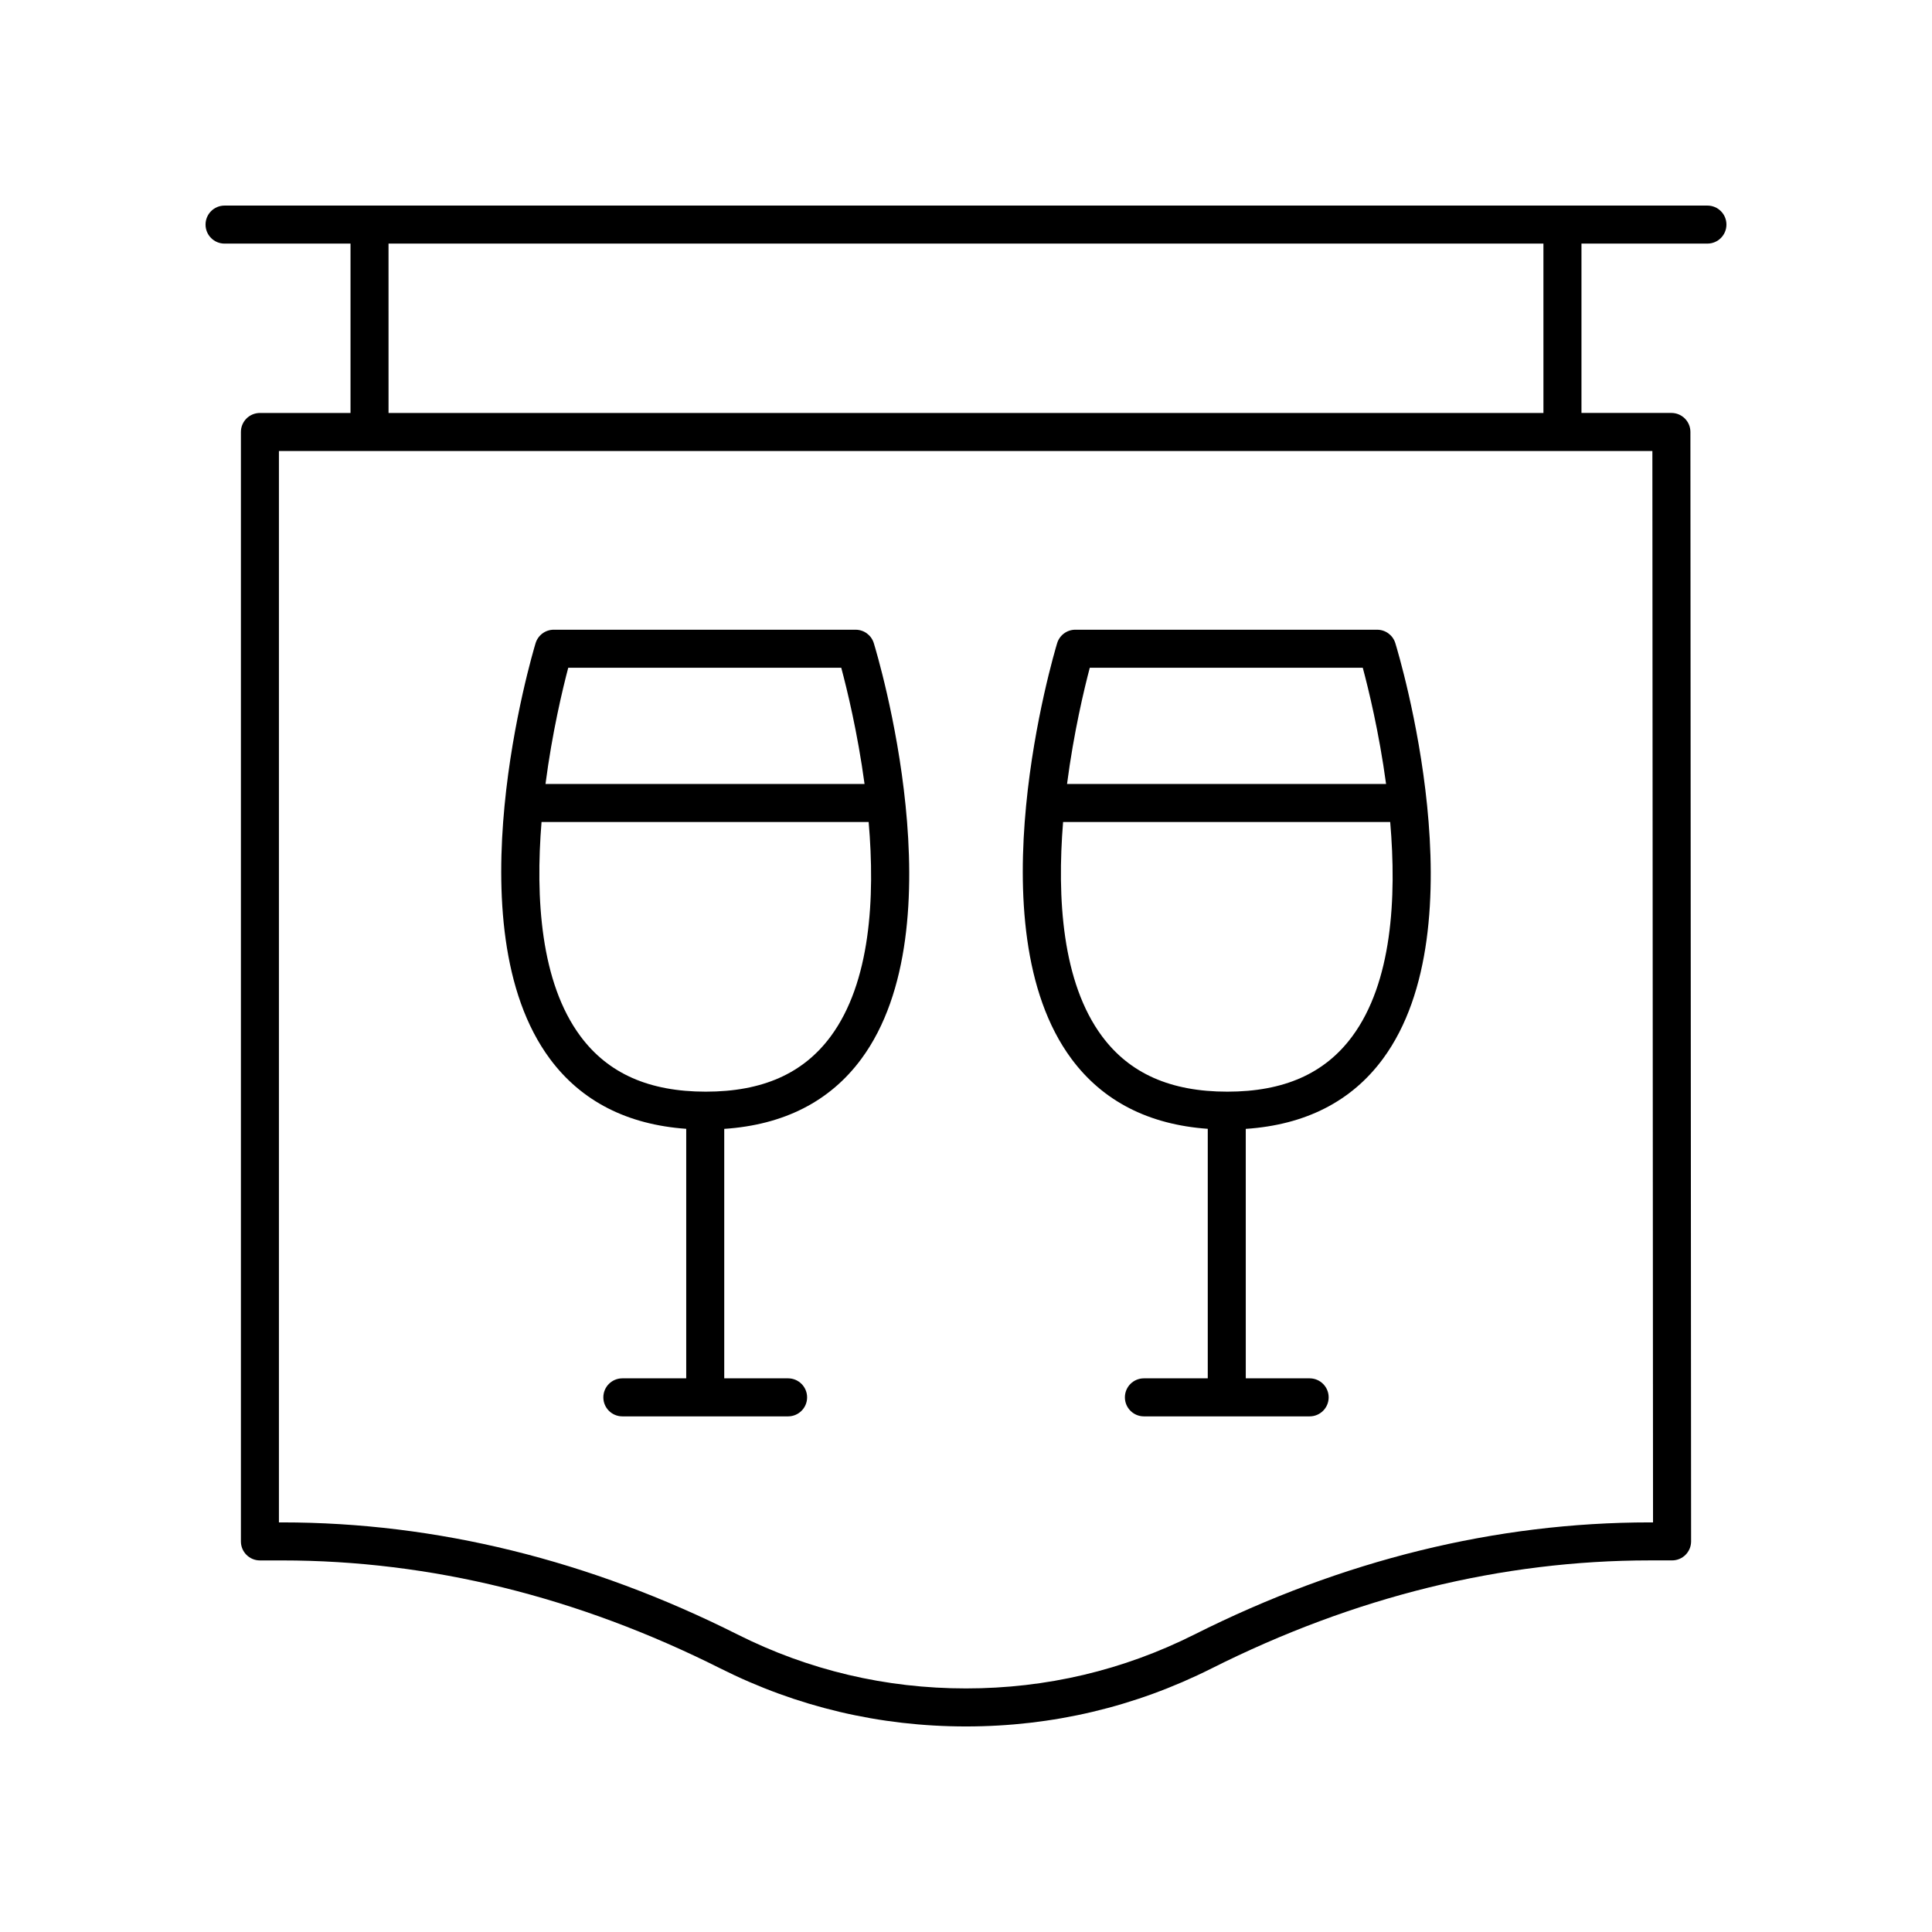
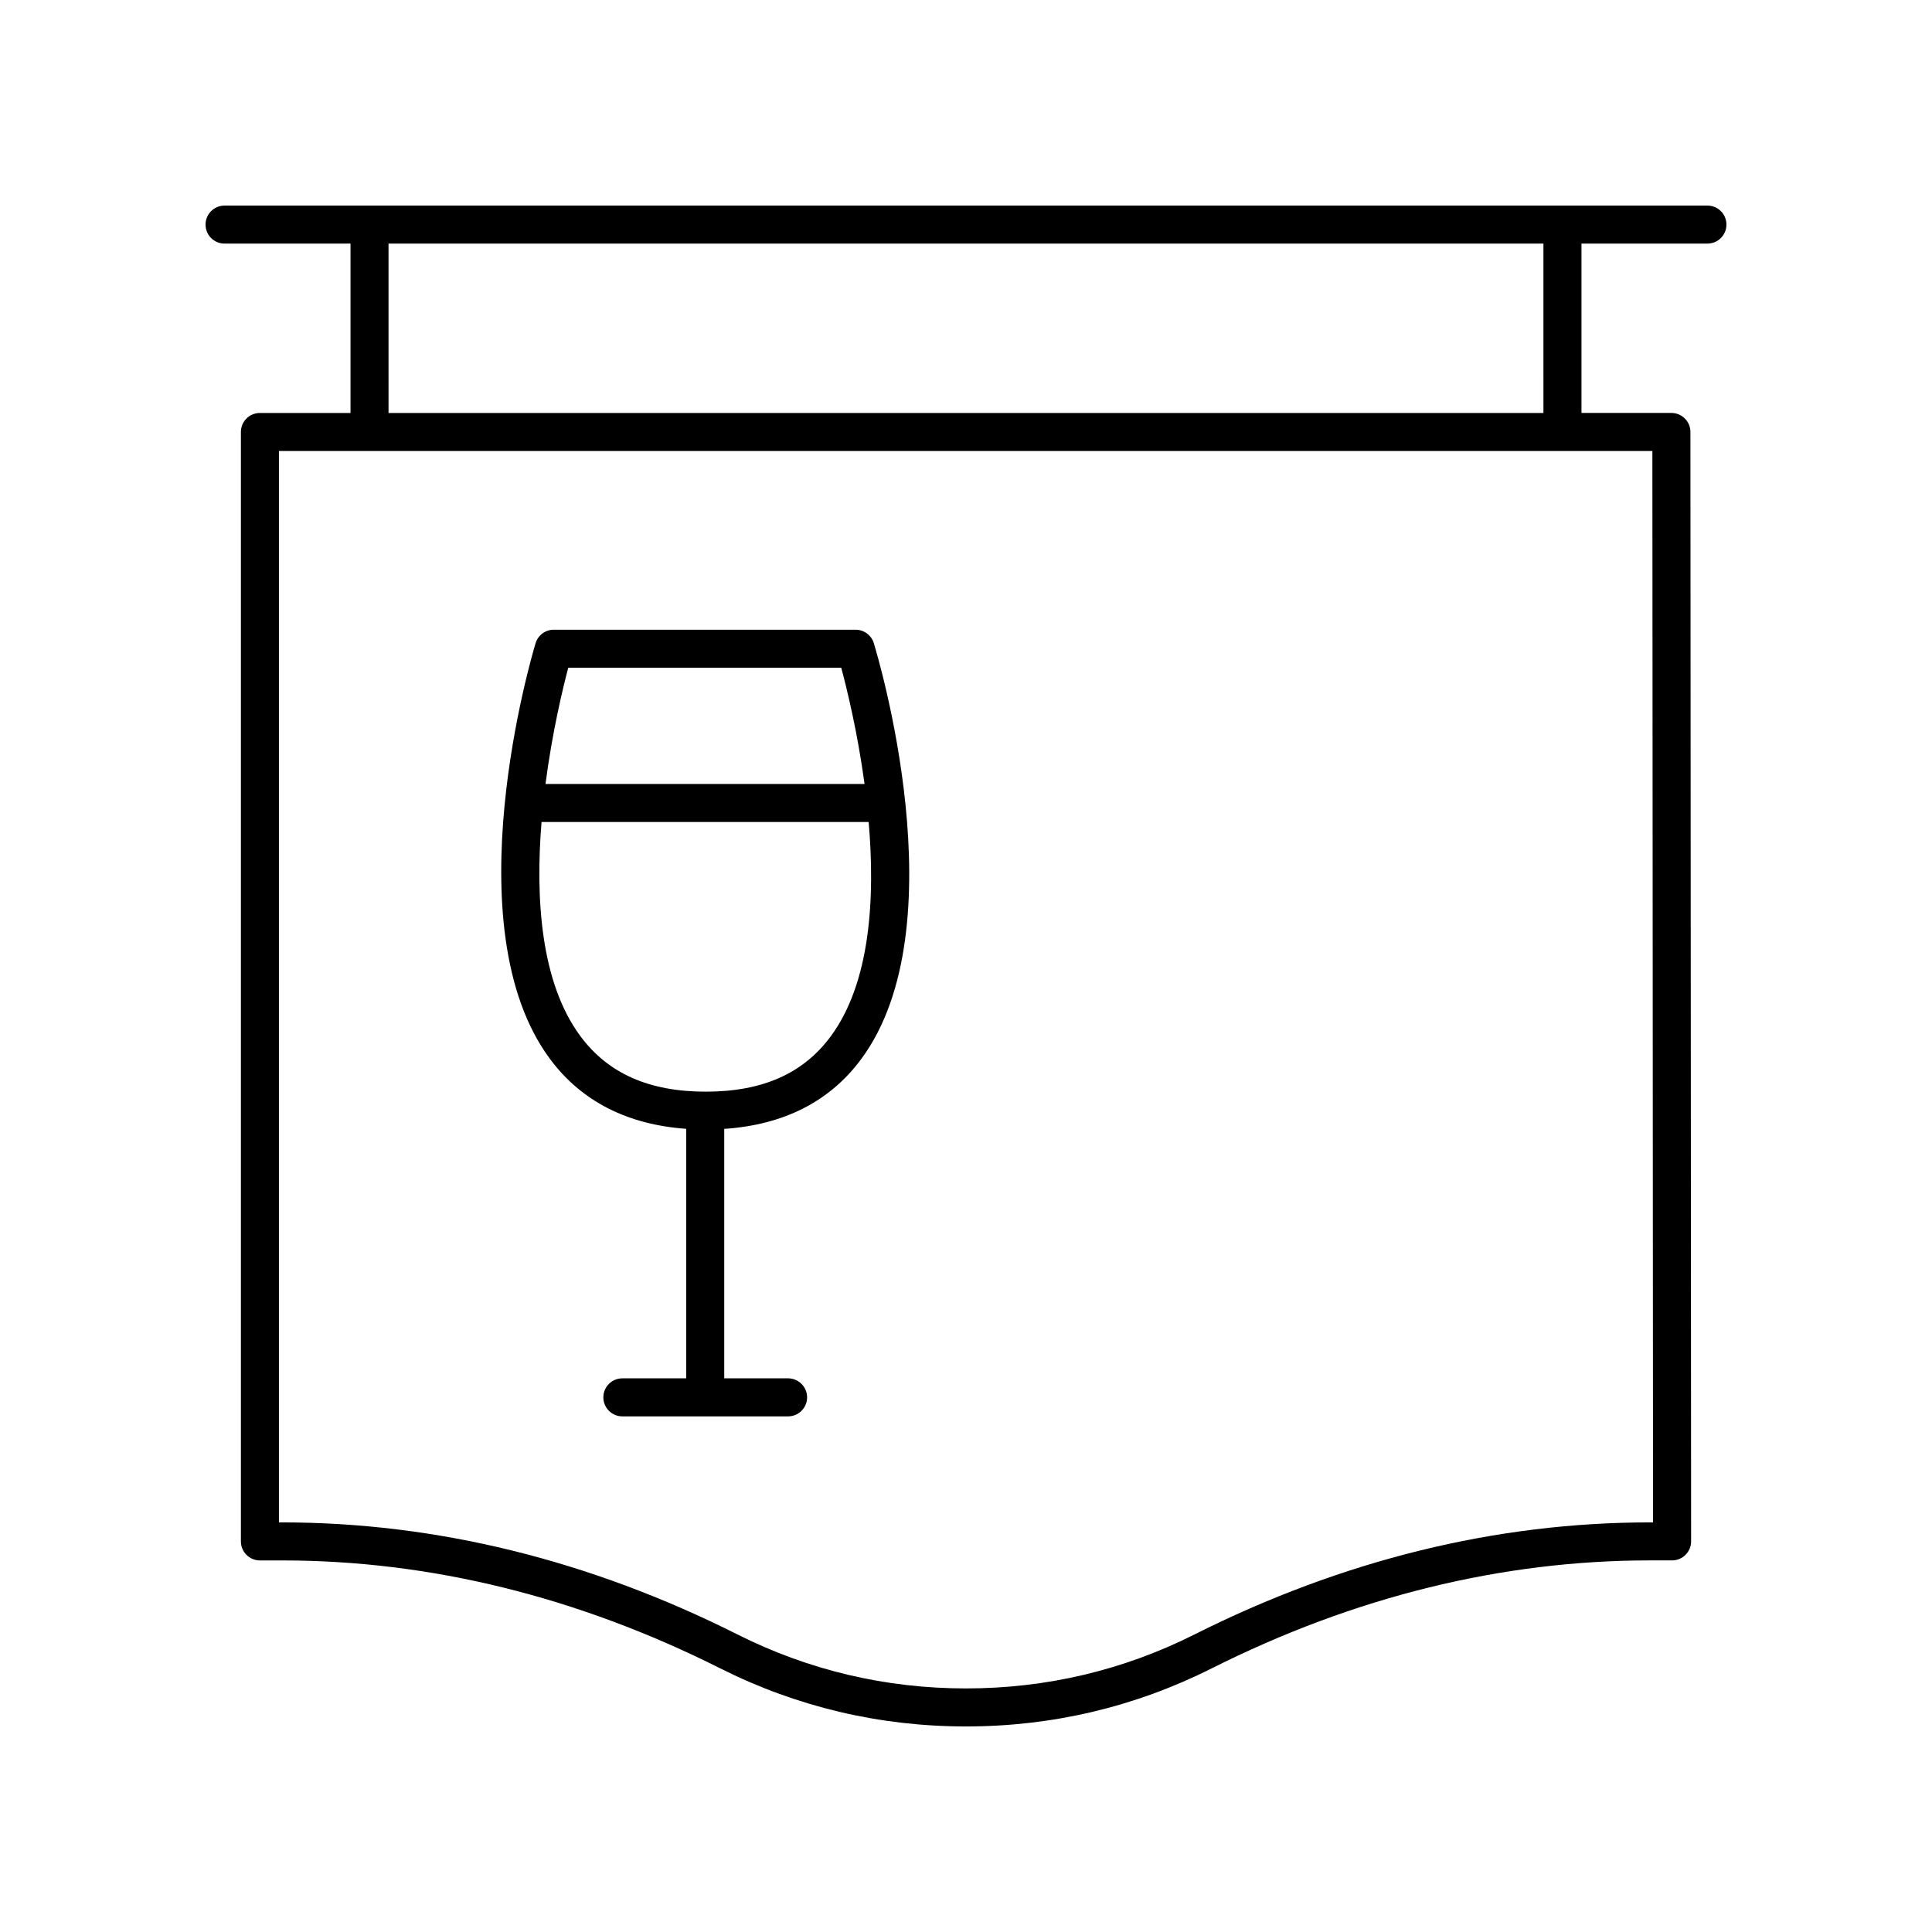
<svg xmlns="http://www.w3.org/2000/svg" fill="#000000" width="800px" height="800px" version="1.1" viewBox="144 144 512 512">
  <g>
    <path d="m596.48 198.48h-392.97c-2.785 0-5.039 2.254-5.039 5.039 0 2.781 2.254 5.039 5.039 5.039h33.379v44.883h-24.008c-2.785 0-5.039 2.254-5.039 5.039v294.01c0 2.781 2.254 5.039 5.039 5.039h5.871c39.273 0 78.355 9.633 116.17 28.629 20.305 10.191 42.203 15.367 65.078 15.367s44.773-5.172 65.082-15.375c37.809-18.996 76.895-28.629 116.17-28.629h5.871c1.34 0 2.617-0.531 3.562-1.477 0.945-0.945 1.477-2.231 1.477-3.566l-0.184-294.01c0-2.781-2.258-5.035-5.039-5.035l-23.832 0.004v-44.883h33.379c2.785 0 5.039-2.254 5.039-5.039 0-2.781-2.254-5.035-5.039-5.035zm-14.41 348.97h-0.828c-40.859 0-81.465 9.992-120.69 29.699-18.895 9.488-39.266 14.301-60.555 14.301s-41.664-4.812-60.555-14.301c-39.227-19.707-79.832-29.699-120.69-29.699h-0.836v-283.93h363.98zm-29.043-294.01h-306.06l-0.004-44.883h306.06z" />
-     <path d="m508.96 310.88h-79.988c-2.219 0-4.176 1.453-4.82 3.578-0.922 3.047-22.277 75.016 3.805 110.16 8.332 11.23 20.488 17.414 36.113 18.531v66.125h-16.922c-2.785 0-5.039 2.254-5.039 5.039 0 2.781 2.254 5.039 5.039 5.039h43.922c2.785 0 5.039-2.254 5.039-5.039 0-2.781-2.254-5.039-5.039-5.039h-16.926l-0.004-66.109c15.75-1.059 27.98-7.238 36.316-18.523 25.965-35.141 4.254-107.15 3.32-110.2-0.648-2.113-2.602-3.559-4.816-3.559zm-76.156 10.078h72.344c1.496 5.57 4.328 17.137 6.176 30.801h-84.547c1.781-13.66 4.555-25.223 6.027-30.801zm69.543 97.703c-7.285 9.852-18.109 14.641-33.098 14.641-15.008 0-25.863-4.801-33.199-14.68-10.613-14.289-11.953-36.68-10.32-56.785h86.688c1.73 20.125 0.496 42.535-10.07 56.824z" />
    <path d="m370.75 310.88h-79.996c-2.219 0-4.176 1.453-4.82 3.578-0.922 3.047-22.277 75.016 3.809 110.16 8.332 11.23 20.488 17.414 36.113 18.531v66.125h-16.926c-2.785 0-5.039 2.254-5.039 5.039 0 2.781 2.254 5.039 5.039 5.039h43.922c2.785 0 5.039-2.254 5.039-5.039 0-2.781-2.254-5.039-5.039-5.039h-16.922v-66.109c15.75-1.059 27.98-7.238 36.316-18.523 25.965-35.141 4.254-107.15 3.32-110.2-0.648-2.113-2.602-3.559-4.816-3.559zm-76.16 10.078h72.348c1.496 5.57 4.328 17.137 6.176 30.801h-84.551c1.777-13.66 4.555-25.223 6.027-30.801zm69.547 97.703c-7.285 9.852-18.109 14.641-33.098 14.641-15.008 0-25.863-4.801-33.207-14.68-10.613-14.289-11.953-36.68-10.32-56.785h86.691c1.734 20.125 0.5 42.535-10.066 56.824z" />
  </g>
</svg>